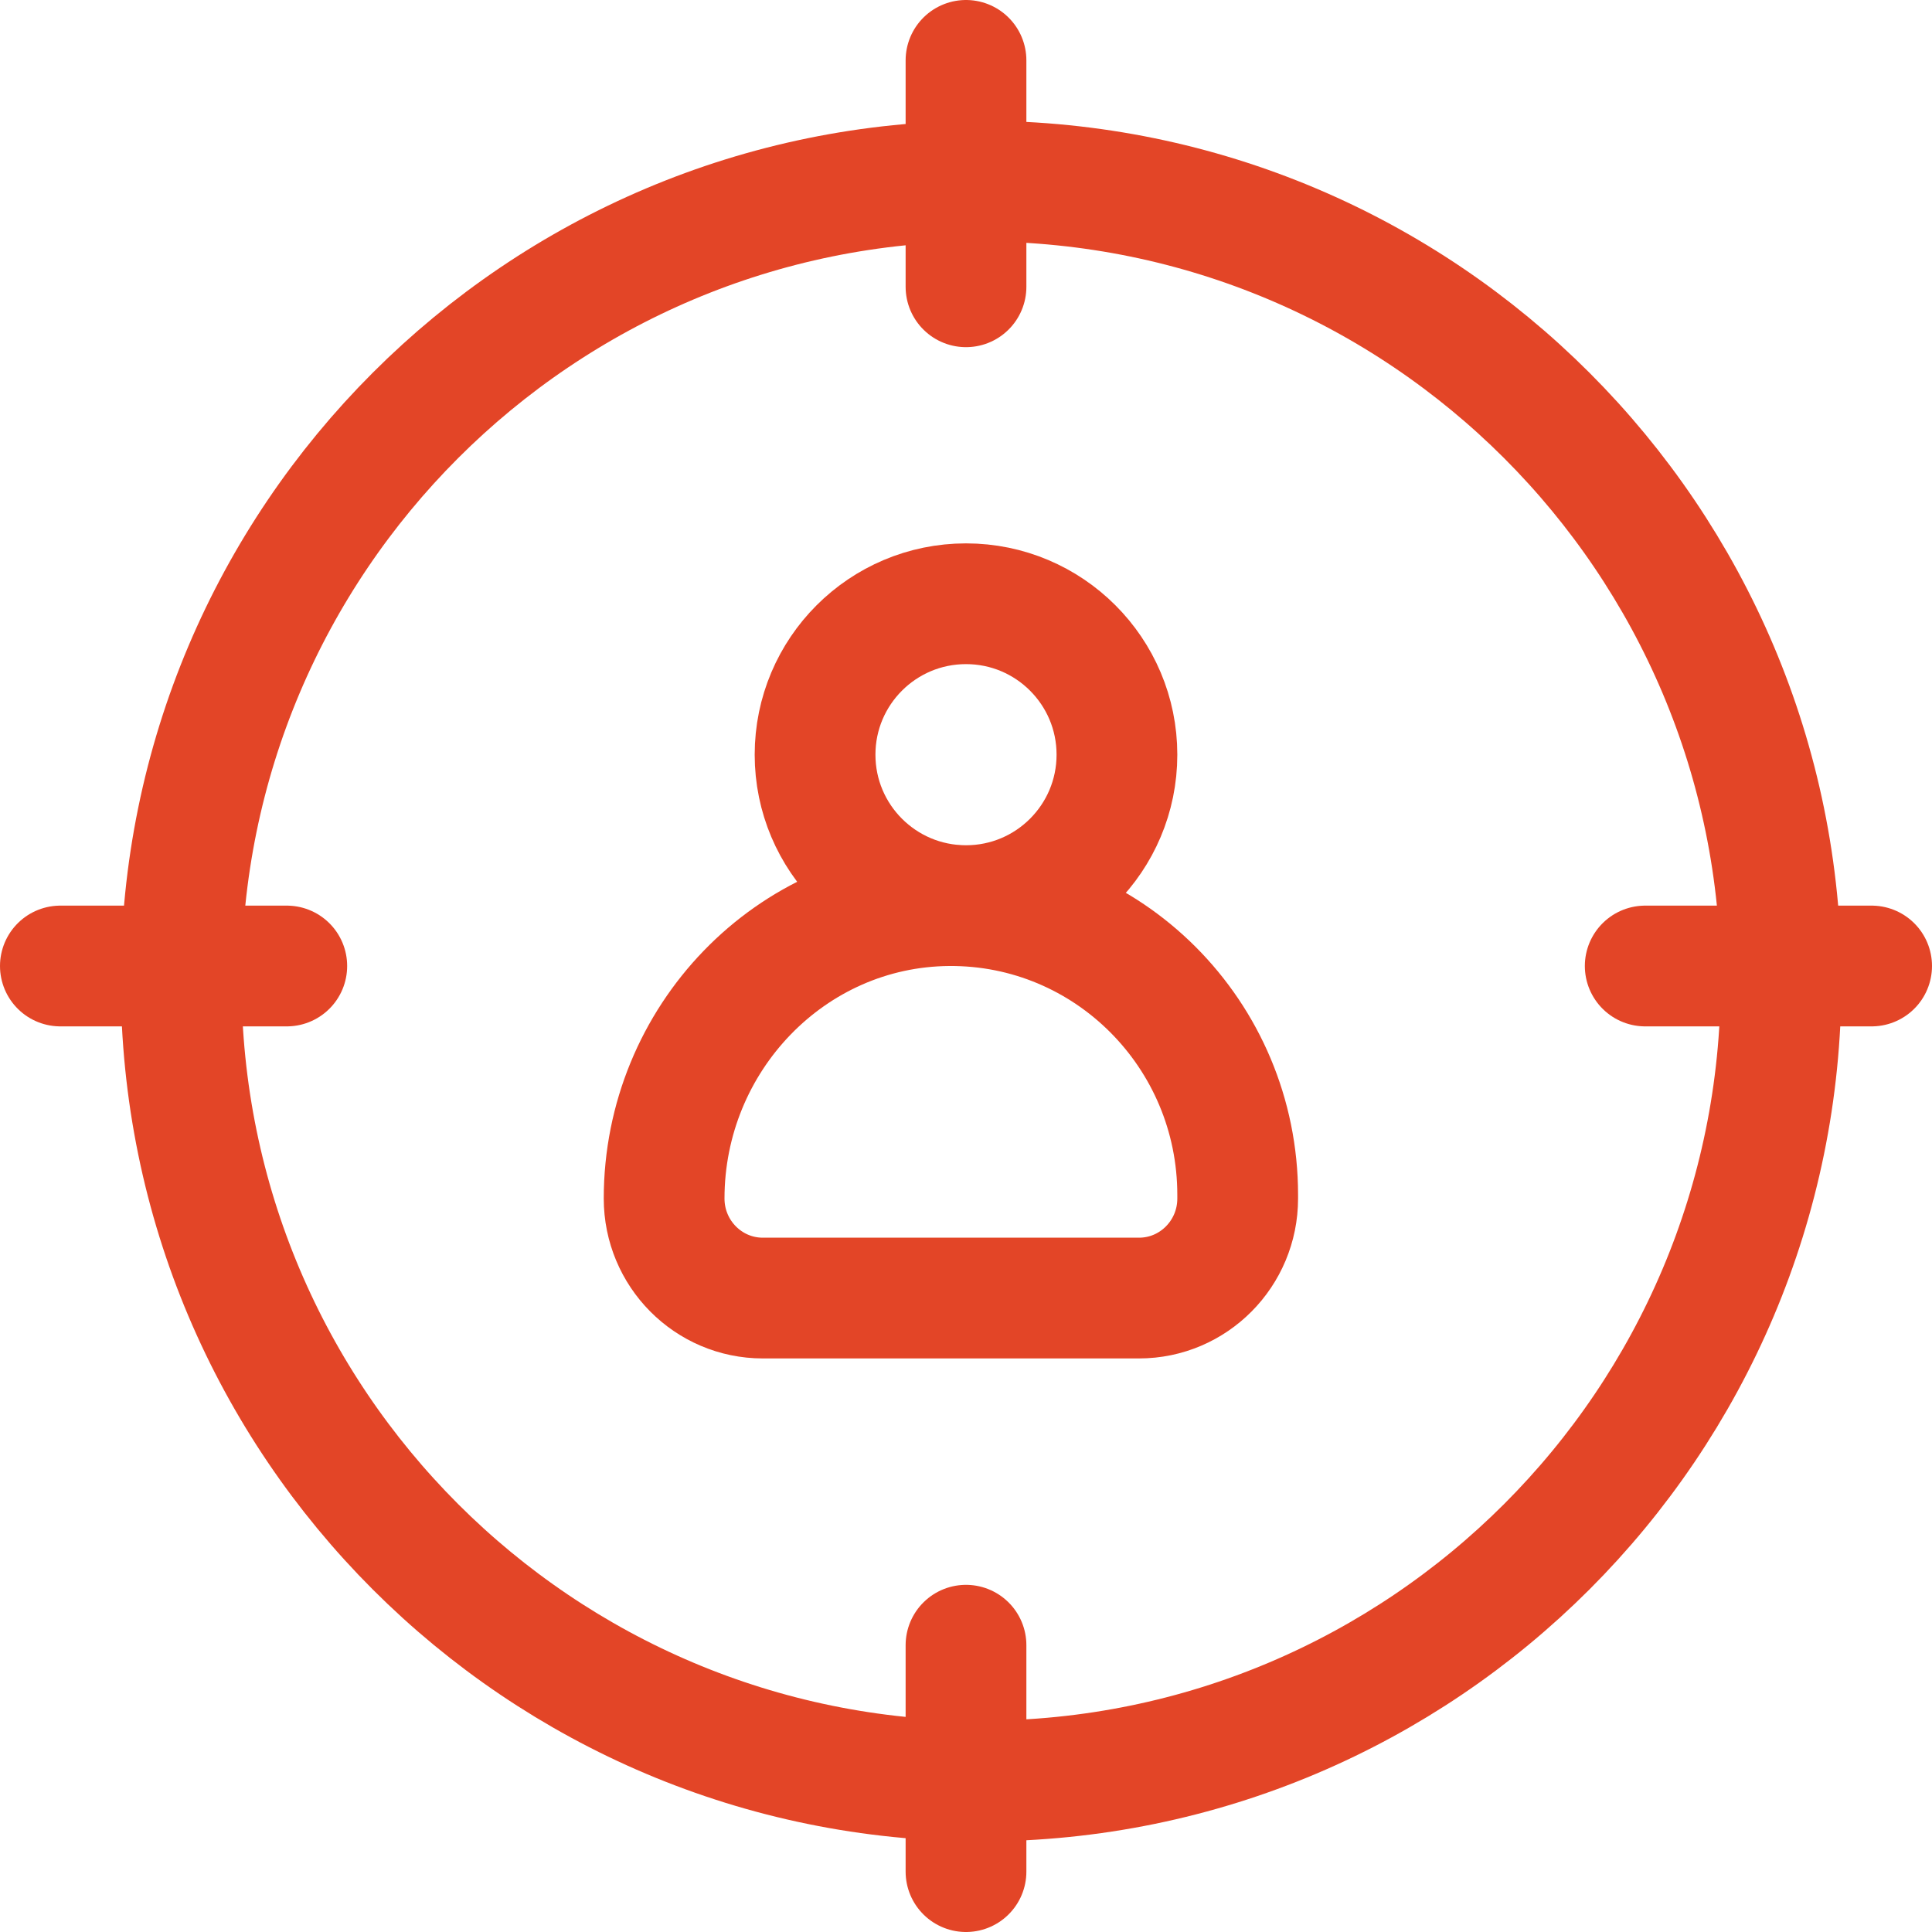
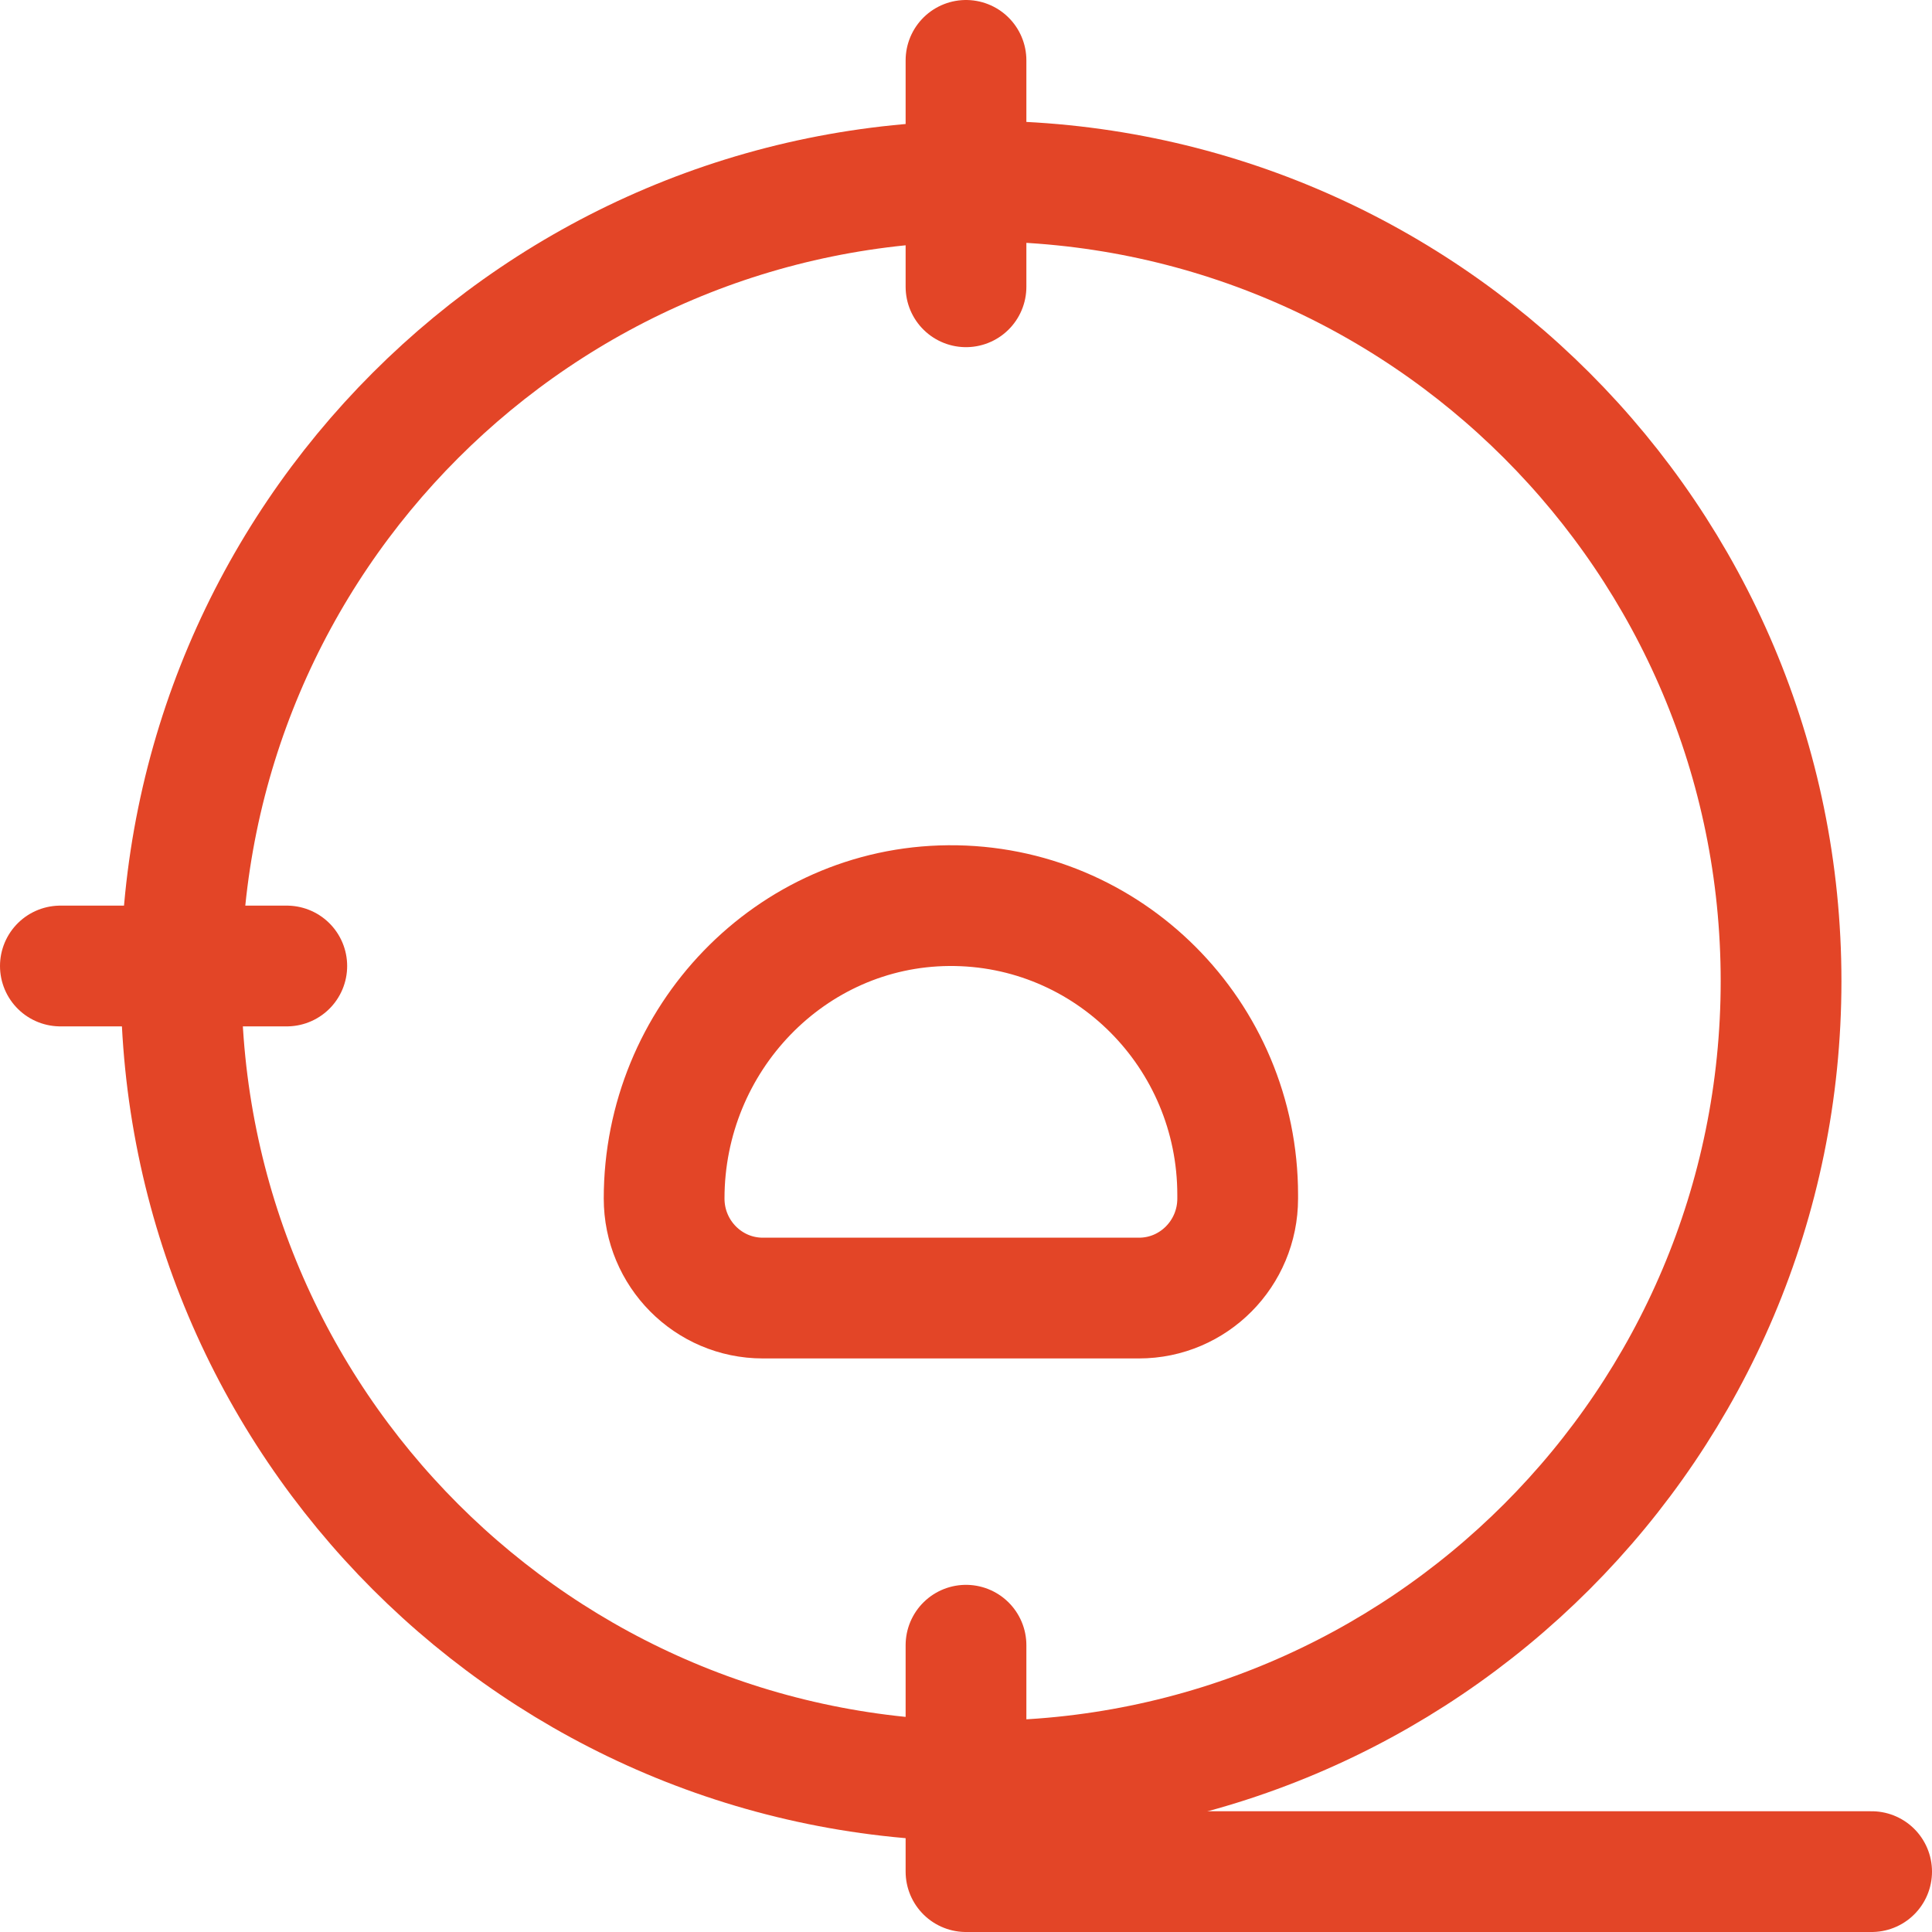
<svg xmlns="http://www.w3.org/2000/svg" width="64" height="64" viewBox="0 0 64 64" fill="none">
  <g clip-path="url(#clip0_3_16084)">
    <path d="M32.5 59C47.136 59 59 47.136 59 32.5C59 17.864 47.136 6 32.5 6C17.864 6 6 17.864 6 32.5C6 47.136 17.864 59 32.5 59Z" stroke="#E34527" stroke-width="4" stroke-miterlimit="10" stroke-linejoin="round" />
-     <path d="M32 9.5V2M9.5 32H2M32 54.5V62M54.5 32H62" stroke="#E34527" stroke-width="4" stroke-miterlimit="10" stroke-linecap="round" stroke-linejoin="round" />
-     <path d="M32 30C34.761 30 37 27.761 37 25C37 22.239 34.761 20 32 20C29.239 20 27 22.239 27 25C27 27.761 29.239 30 32 30Z" stroke="#E34527" stroke-width="4" stroke-miterlimit="10" stroke-linecap="round" stroke-linejoin="round" />
+     <path d="M32 9.5V2M9.5 32H2M32 54.5V62H62" stroke="#E34527" stroke-width="4" stroke-miterlimit="10" stroke-linecap="round" stroke-linejoin="round" />
    <path d="M31.428 30C26.19 30.04 22 34.419 22 39.703C22 41.524 23.464 43 25.269 43H37.731C39.536 43 41 41.524 41 39.703V39.583C41 34.266 36.708 29.961 31.428 30Z" stroke="#E34527" stroke-width="4" stroke-miterlimit="10" stroke-linecap="round" stroke-linejoin="round" />
  </g>
  <defs>
    <clipPath id="clip0_3_16084">
      <rect width="64" height="64" fill="white" />
    </clipPath>
  </defs>
</svg>